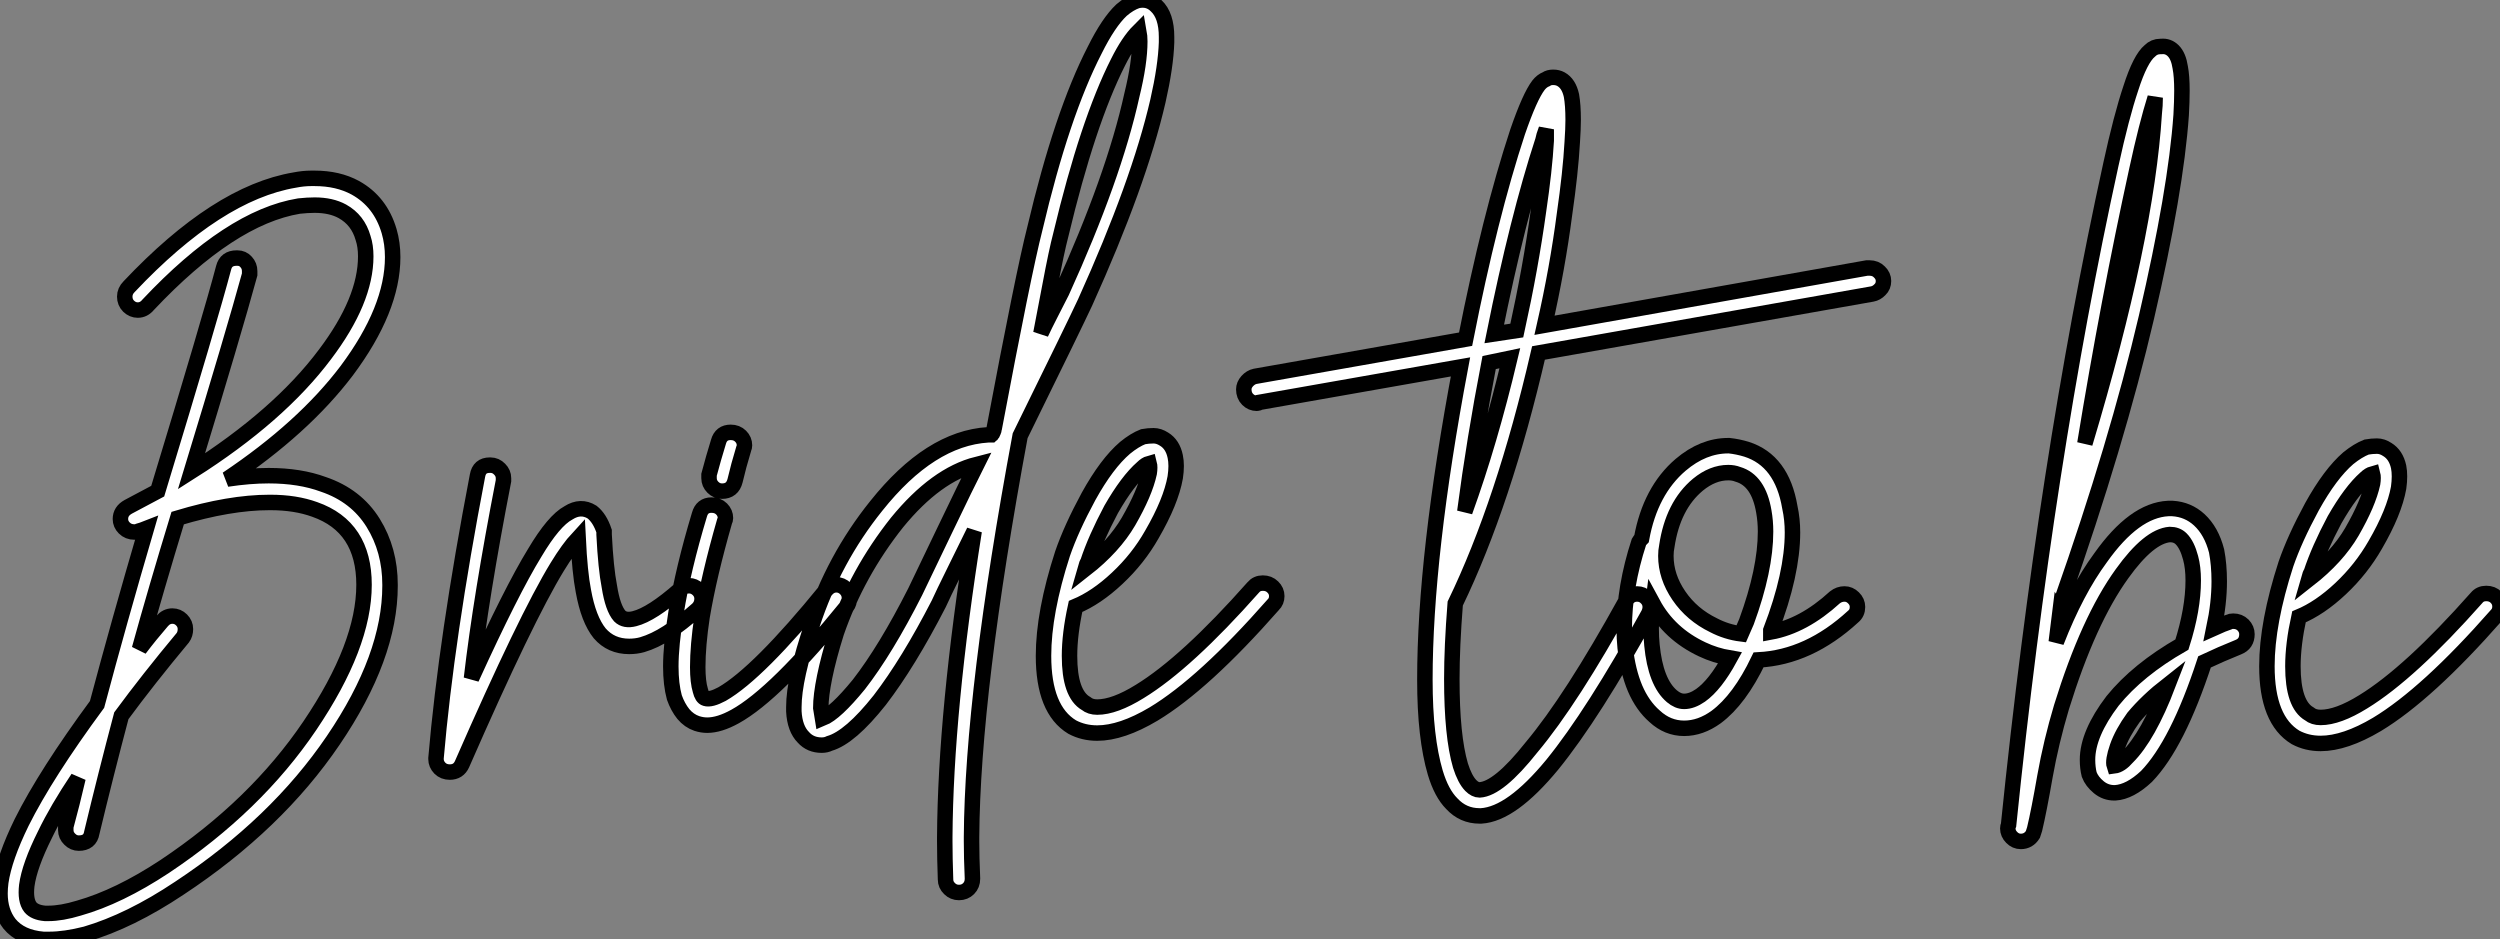
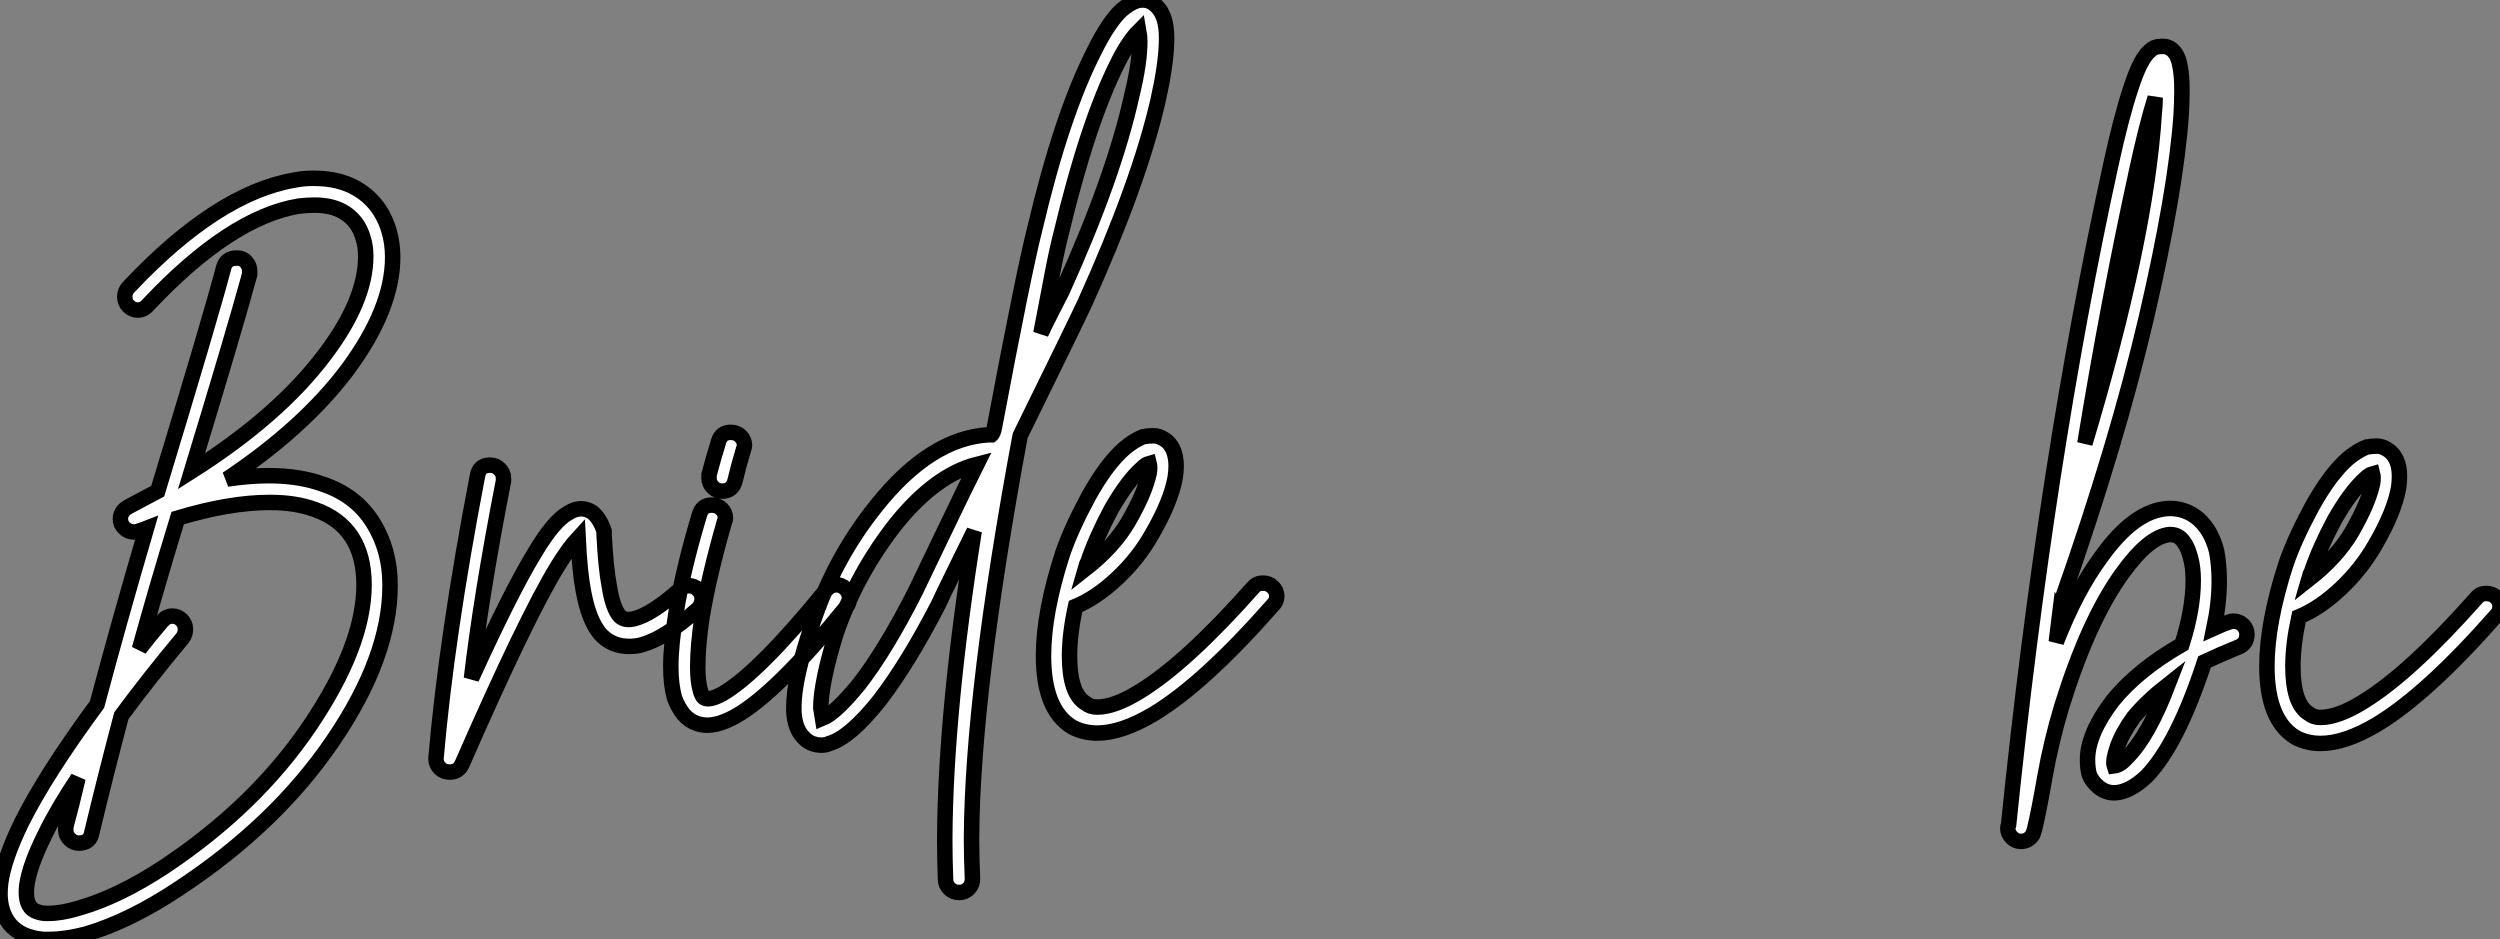
<svg xmlns="http://www.w3.org/2000/svg" viewBox="-6.998 4.001 161.522 60.693">
  <rect x="-6.998" y="4.001" width="161.522" height="60.693" fill="#808080" stroke="none" />
  <path d="M14.06-28.67L14.06-28.67Q15.57-28.67 16.69-28.06L16.69-28.06Q18.31-27.16 18.87-25.26L18.87-25.26Q19.10-24.47 19.10-23.58L19.10-23.58Q19.10-20.22 16.13-16.24L16.13-16.24Q13.33-12.54 8.40-9.24L8.40-9.24Q9.86-9.46 11.09-9.46L11.09-9.46Q13.10-9.46 14.62-8.90L14.62-8.90Q16.74-8.18 17.84-6.41Q18.93-4.65 18.93-2.41L18.93-2.41Q18.93-2.35 18.93-2.35L18.93-2.35Q18.93 2.24 15.26 7.64Q11.59 13.05 5.32 17.19L5.32 17.19Q2.13 19.32-0.73 20.16L-0.73 20.16Q-2.07 20.50-3.08 20.50L-3.08 20.50Q-3.30 20.50-3.47 20.50L-3.47 20.50Q-4.93 20.38-5.66 19.49L-5.66 19.49Q-6.27 18.70-6.27 17.53L-6.27 17.53Q-6.27 17.19-6.22 16.80L-6.22 16.80Q-5.99 15.23-4.87 12.94L-4.87 12.94Q-3.30 9.80 0 5.32L0 5.32Q1.40 0.06 3.19-6.05L3.19-6.05Q2.91-5.94 2.69-5.88L2.69-5.88Q2.58-5.82 2.41-5.82L2.41-5.82Q2.02-5.82 1.76-6.08Q1.51-6.33 1.51-6.66L1.51-6.66Q1.51-7.17 2.02-7.45L2.02-7.45Q2.97-7.95 3.92-8.46L3.92-8.46Q7.34-19.71 8.18-22.90L8.18-22.90Q8.34-23.52 9.02-23.52L9.02-23.52Q9.02-23.52 9.07-23.52L9.07-23.52Q9.41-23.52 9.63-23.27Q9.86-23.02 9.86-22.68L9.86-22.68Q9.86-22.57 9.86-22.46L9.86-22.46Q8.85-18.76 6.10-9.74L6.10-9.74Q11.76-13.33 14.73-17.30L14.73-17.30Q17.36-20.78 17.36-23.63L17.36-23.63Q17.36-24.30 17.19-24.81L17.19-24.81Q16.86-25.98 15.85-26.54L15.85-26.54Q15.12-26.94 14.06-26.94L14.06-26.94Q13.61-26.94 13.05-26.88L13.05-26.88Q8.62-26.15 3.30-20.50L3.30-20.50Q3.02-20.16 2.63-20.16L2.63-20.16Q2.30-20.16 2.04-20.41Q1.79-20.66 1.79-21.03Q1.79-21.39 2.07-21.67L2.07-21.67Q7.78-27.72 12.77-28.56L12.77-28.56Q13.33-28.67 13.83-28.67L13.83-28.67Q13.94-28.67 14.06-28.67ZM11.20-7.73L11.20-7.73Q11.14-7.73 11.14-7.73L11.14-7.73Q8.57-7.73 5.21-6.72L5.21-6.72Q3.81-2.13 2.74 1.74L2.74 1.74Q3.42 0.84 4.20-0.06L4.20-0.06Q4.48-0.39 4.87-0.39L4.87-0.39Q5.21-0.39 5.46-0.14Q5.71 0.11 5.71 0.45L5.71 0.45Q5.71 0.78 5.54 1.01L5.54 1.01Q3.30 3.70 1.57 6.05L1.57 6.05Q0.56 9.86-0.34 13.61L-0.34 13.61Q-0.45 14.28-1.18 14.28L-1.18 14.28Q-1.51 14.28-1.76 14.03Q-2.02 13.78-2.02 13.44L-2.02 13.44Q-2.02 13.33-2.02 13.22L-2.02 13.22Q-1.62 11.76-1.23 10.08L-1.23 10.08Q-2.58 12.10-3.36 13.72L-3.36 13.72Q-4.37 15.74-4.54 17.02L-4.54 17.02Q-4.65 17.98-4.31 18.42L-4.31 18.42Q-4.03 18.76-3.36 18.82L-3.36 18.82Q-3.25 18.82-3.14 18.82L-3.14 18.82Q-2.30 18.82-1.18 18.48L-1.18 18.48Q1.40 17.75 4.37 15.79L4.37 15.79Q10.25 11.87 13.75 6.69Q17.25 1.51 17.25-2.41L17.25-2.41Q17.25-6.16 14.06-7.28L14.06-7.28Q12.82-7.73 11.20-7.73ZM25.37-10.14L25.37-10.14Q25.37-10.14 25.42-10.14L25.42-10.14Q25.76-10.14 26.01-9.88Q26.26-9.63 26.26-9.30L26.26-9.30Q26.26-9.24 26.26-9.13L26.26-9.13Q24.81-1.68 24.19 3.64L24.19 3.64Q26.77-2.02 28.28-4.48L28.28-4.48Q29.51-6.55 30.46-7.06L30.46-7.06Q31.25-7.56 31.98-7.11L31.98-7.11Q32.48-6.72 32.76-5.88L32.76-5.88Q32.76-5.77 32.76-5.66L32.76-5.66Q32.87-3.47 33.10-2.30L33.10-2.30Q33.32-0.90 33.77-0.39L33.77-0.39Q34.10-0.06 34.72-0.22L34.72-0.22Q35.84-0.50 37.69-2.13L37.69-2.13Q37.91-2.35 38.25-2.35L38.25-2.35Q38.58-2.35 38.84-2.10Q39.09-1.85 39.09-1.51L39.09-1.51Q39.09-1.12 38.81-0.84L38.81-0.84Q37.74 0.11 36.88 0.67Q36.01 1.23 35.22 1.46L35.22 1.46Q34.83 1.57 34.38 1.57L34.38 1.57Q33.21 1.57 32.48 0.73L32.48 0.73Q31.75-0.17 31.42-2.02L31.42-2.02Q31.19-3.19 31.08-5.43L31.08-5.43Q30.46-4.76 29.74-3.58L29.74-3.58Q27.72-0.28 23.58 9.18L23.58 9.18Q23.35 9.69 22.79 9.69L22.79 9.69Q22.40 9.69 22.15 9.44Q21.90 9.18 21.90 8.85L21.90 8.85Q21.90 8.85 21.90 8.79L21.90 8.79Q22.57 1.01 24.58-9.46L24.58-9.46Q24.70-10.14 25.37-10.14ZM40.94-12.26L40.94-12.26Q41.33-12.26 41.58-12.01Q41.83-11.76 41.83-11.42L41.83-11.42Q41.83-11.31 41.78-11.20L41.78-11.20Q41.44-10.08 41.22-9.13L41.22-9.13Q41.05-8.46 40.38-8.46L40.38-8.46Q40.04-8.46 39.79-8.71Q39.54-8.96 39.54-9.30L39.54-9.30Q39.54-9.41 39.54-9.52L39.54-9.52Q39.82-10.58 40.15-11.65L40.15-11.65Q40.32-12.26 40.94-12.26ZM39.70-7.56L39.70-7.56Q40.10-7.56 40.35-7.31Q40.60-7.06 40.60-6.72L40.60-6.72Q40.60-6.61 40.54-6.50L40.54-6.50Q39.54-3.02 39.09-0.34L39.09-0.34Q38.81 1.51 38.81 2.91L38.81 2.91Q38.81 3.86 38.98 4.42L38.98 4.42Q39.09 4.87 39.31 4.93L39.31 4.93Q39.65 5.04 40.38 4.65L40.38 4.65Q42.73 3.30 47.10-2.07L47.10-2.07Q47.38-2.41 47.77-2.41L47.77-2.41Q48.10-2.41 48.36-2.16Q48.61-1.90 48.61-1.57L48.61-1.57Q48.61-1.23 48.44-1.01L48.44-1.01Q43.85 4.65 41.22 6.10L41.22 6.10Q40.21 6.66 39.42 6.66L39.42 6.66Q39.09 6.66 38.75 6.55L38.75 6.55Q38.25 6.38 37.88 5.94Q37.52 5.49 37.30 4.87L37.30 4.87Q37.07 4.03 37.07 2.86L37.07 2.86Q37.07 1.51 37.41-0.62L37.41-0.62Q37.86-3.42 38.92-6.94L38.92-6.94Q39.09-7.56 39.70-7.56ZM67.20-40.15L67.20-40.15Q67.93-40.32 68.43-39.82L68.43-39.82Q69.10-39.20 69.10-37.80L69.10-37.80Q69.10-37.69 69.10-37.46L69.10-37.46Q69.05-35.90 68.54-33.66L68.54-33.66Q67.31-28.34 63.84-20.66L63.84-20.66Q63.22-19.32 59.64-12.04L59.64-12.04Q56.56 4.54 56.50 13.89L56.50 13.89Q56.50 14.06 56.50 14.17L56.50 14.17Q56.50 15.18 56.56 16.58L56.56 16.58Q56.56 16.97 56.31 17.22Q56.06 17.47 55.69 17.47Q55.33 17.47 55.08 17.22Q54.82 16.97 54.82 16.63L54.82 16.63Q54.77 15.23 54.77 14.17L54.77 14.17Q54.77 14 54.77 13.89L54.77 13.89Q54.82 5.77 56.67-5.88L56.67-5.88Q56.34-5.21 55.47-3.44Q54.60-1.68 54.38-1.18L54.38-1.18Q52.42 2.63 50.57 5.04L50.57 5.04Q48.66 7.45 47.32 7.84L47.32 7.84Q47.10 7.95 46.82 7.95L46.82 7.95Q46.09 7.95 45.64 7.45L45.64 7.45Q45.08 6.89 45.02 5.77L45.02 5.77Q45.02 5.66 45.02 5.49L45.02 5.49Q45.02 3.64 46.20 0.17L46.20 0.17Q47.60-4.09 50.34-7.50L50.34-7.50Q53.82-11.87 57.57-12.10L57.57-12.10Q57.62-12.10 57.68-12.10Q57.74-12.10 57.79-12.10L57.79-12.10Q57.85-12.15 57.90-12.29Q57.96-12.43 57.96-12.49L57.96-12.49Q59.86-22.57 60.59-25.42L60.59-25.42Q62.33-32.82 64.46-36.96L64.46-36.96Q65.35-38.75 66.19-39.54L66.19-39.54Q66.70-39.98 67.20-40.15ZM67.31-38.19L67.31-38.19Q66.64-37.52 65.97-36.18L65.97-36.18Q64.01-32.31 62.27-25.03L62.27-25.03Q61.99-23.97 61.57-21.73Q61.15-19.49 60.98-18.65L60.98-18.65Q61.21-19.15 61.60-19.91Q61.99-20.66 62.33-21.34L62.33-21.34Q65.69-28.73 66.86-34.05L66.86-34.05Q67.37-36.12 67.37-37.52L67.37-37.52Q67.37-37.86 67.31-38.19ZM56.84-10.19L56.84-10.19Q54.21-9.52 51.69-6.44L51.69-6.44Q49.11-3.19 47.77 0.67L47.77 0.67Q47.26 2.30 47.01 3.53Q46.76 4.76 46.76 5.54L46.76 5.54L46.87 6.22Q47.71 5.88 49.22 4.03L49.22 4.03Q50.96 1.79 52.86-1.96L52.86-1.96Q53.31-2.91 54.77-5.94Q56.22-8.96 56.84-10.19ZM68.26-12.04L68.26-12.04Q68.60-12.04 68.94-11.82L68.94-11.82Q69.50-11.48 69.66-10.70L69.66-10.70Q69.78-10.14 69.66-9.35L69.66-9.35Q69.38-7.78 68.15-5.66L68.15-5.66Q67.26-4.09 65.91-2.83Q64.57-1.57 63.22-1.01L63.22-1.01Q62.83 0.78 62.83 2.18L62.83 2.18Q62.83 4.65 63.90 5.26L63.90 5.26Q64.18 5.49 64.62 5.49L64.62 5.49Q65.74 5.49 67.37 4.48L67.37 4.48Q70.39 2.63 74.70-2.24L74.70-2.24Q74.93-2.52 75.32-2.52L75.32-2.52Q75.71-2.52 75.96-2.27Q76.22-2.02 76.22-1.68L76.22-1.68Q76.22-1.34 75.99-1.12L75.99-1.12Q71.51 3.98 68.26 5.94L68.26 5.94Q66.19 7.17 64.62 7.17L64.62 7.17Q63.73 7.17 63 6.78L63 6.78Q61.15 5.66 61.15 2.18L61.15 2.18Q61.15-0.62 62.38-4.42L62.38-4.42Q62.94-6.05 64.06-8.12L64.06-8.12Q65.24-10.25 66.42-11.26L66.42-11.26Q67.03-11.76 67.59-11.98L67.59-11.98Q67.93-12.04 68.26-12.04ZM67.98-10.25L67.98-10.25Q67.76-10.19 67.54-9.97L67.54-9.97Q66.58-9.13 65.52-7.28L65.52-7.28Q64.51-5.38 64.01-3.86L64.01-3.86Q63.95-3.81 63.84-3.42L63.84-3.42Q65.69-4.87 66.64-6.50L66.64-6.50L66.64-6.50Q67.70-8.34 67.98-9.63L67.98-9.63Q68.04-10.02 67.98-10.25Z" fill="white" stroke="black" transform="translate(0 0) scale(1 1) translate(-0.728 44.194)" />
-   <path d="M28.28-23.58L28.28-23.58Q28.67-23.58 28.92-23.32Q29.18-23.07 29.18-22.74L29.18-22.74Q29.18-22.40 28.95-22.18Q28.73-21.95 28.45-21.90L28.45-21.90L6.89-18.09Q4.65-8.40 1.51-1.90L1.51-1.90Q1.29 0.90 1.29 2.97L1.29 2.97Q1.29 6.66 1.85 8.57L1.85 8.57Q2.13 9.46 2.52 9.86L2.52 9.86Q2.80 10.14 3.08 10.14L3.08 10.14Q4.31 10.08 6.44 7.39L6.44 7.39Q9.02 4.31 12.54-2.07L12.54-2.07Q12.77-2.52 13.27-2.52L13.27-2.52Q13.61-2.52 13.86-2.27Q14.11-2.02 14.11-1.68L14.11-1.68Q14.11-1.46 14-1.23L14-1.23Q10.42 5.26 7.78 8.51L7.78 8.51Q5.15 11.70 3.19 11.82L3.19 11.82Q3.14 11.82 3.08 11.82L3.08 11.82Q2.02 11.82 1.29 11.03L1.29 11.03Q0.62 10.36 0.22 9.02L0.22 9.02Q-0.11 7.90-0.28 6.41Q-0.45 4.93-0.45 3.02L-0.45 3.02Q-0.45-4.98 1.85-17.19L1.85-17.19L-11.14-14.90Q-11.20-14.84-11.31-14.84L-11.31-14.84Q-11.65-14.84-11.90-15.09Q-12.15-15.34-12.15-15.74L-12.15-15.74Q-12.15-16.02-11.93-16.27Q-11.70-16.52-11.42-16.58L-11.42-16.58L2.18-18.98Q3.75-26.94 5.54-32.37L5.54-32.37Q6.33-34.66 6.89-35.39L6.89-35.39Q7.11-35.67 7.39-35.78L7.39-35.78Q7.56-35.90 7.84-35.90L7.84-35.90Q8.12-35.90 8.34-35.78L8.34-35.78Q8.85-35.50 9.02-34.72L9.02-34.72Q9.13-34.10 9.13-33.15L9.13-33.15Q9.13-32.59 9.07-31.70L9.07-31.70Q8.96-29.74 8.57-27.05L8.57-27.05Q8.12-23.58 7.28-19.88L7.28-19.88L28.11-23.58Q28.22-23.58 28.28-23.58ZM7.39-32.54L7.39-32.54Q7.22-32.09 7.17-31.81L7.17-31.81Q5.54-26.82 4.03-19.32L4.03-19.32L5.49-19.54Q6.38-23.58 6.89-27.27L6.89-27.27Q7.28-29.90 7.39-31.81L7.39-31.81Q7.39-32.14 7.39-32.54ZM5.04-17.75L5.04-17.75L3.70-17.47Q2.74-12.49 2.13-7.84L2.13-7.84Q3.75-12.32 5.04-17.75ZM19.21-12.10L19.21-12.10Q19.77-12.04 20.33-11.87L20.33-11.87Q22.62-11.14 23.13-8.12L23.13-8.12Q23.30-7.34 23.30-6.50L23.30-6.50Q23.30-3.81 21.90-0.17L21.90-0.17Q21.90-0.11 21.90-0.08Q21.90-0.06 21.90-0.06L21.90-0.06Q24.02-0.45 26.04-2.30L26.04-2.30Q26.32-2.52 26.66-2.52L26.66-2.52Q26.99-2.52 27.24-2.27Q27.50-2.02 27.50-1.68L27.50-1.68Q27.50-1.29 27.22-1.06L27.22-1.06Q24.36 1.57 21.11 1.74L21.11 1.74Q19.88 4.31 18.37 5.43L18.37 5.43Q17.36 6.16 16.30 6.16L16.30 6.16Q15.23 6.16 14.39 5.38L14.39 5.38Q13.61 4.70 13.13 3.58Q12.66 2.46 12.49 0.95L12.49 0.95Q12.43 0.34 12.43-0.28L12.43-0.28Q12.43-2.97 13.38-5.88L13.38-5.88Q13.44-5.99 13.55-6.10L13.55-6.10Q14.11-9.18 16.07-10.86L16.07-10.86Q17.53-12.10 19.15-12.10L19.15-12.10Q19.21-12.10 19.21-12.10ZM19.15-10.36L19.15-10.36Q18.14-10.36 17.19-9.58L17.19-9.58Q15.57-8.23 15.18-5.60L15.18-5.60Q15.12-5.32 15.12-4.98L15.12-4.98Q15.12-3.64 15.96-2.41Q16.80-1.18 18.20-0.50L18.20-0.50Q19.04-0.06 19.99 0.06L19.99 0.06Q20.22-0.45 20.33-0.73L20.33-0.73Q21.56-4.09 21.56-6.55L21.56-6.55Q21.56-7.22 21.45-7.84L21.45-7.84Q21.11-9.86 19.77-10.25L19.77-10.25Q19.49-10.36 19.15-10.36ZM14.28-1.90L14.28-1.90Q14.17-1.06 14.17-0.28L14.17-0.28Q14.17 0.28 14.22 0.78L14.22 0.78Q14.45 3.19 15.51 4.09L15.51 4.09Q15.90 4.42 16.30 4.42L16.30 4.42Q16.80 4.42 17.36 4.03L17.36 4.03Q18.31 3.36 19.26 1.62L19.26 1.62Q18.31 1.46 17.47 1.06L17.47 1.06Q15.34 0.06 14.28-1.90Z" fill="white" stroke="black" transform="translate(86.36 0) scale(1 1) translate(-0.848 44.896)" />
  <path d="M8.01-37.86L8.01-37.86Q8.46-37.91 8.79-37.58L8.79-37.58Q9.13-37.24 9.24-36.51L9.24-36.51Q9.35-35.95 9.35-35L9.35-35Q9.35-34.33 9.30-33.43L9.30-33.43Q8.96-28.56 7.06-20.38Q5.15-12.21 1.62-2.18L1.62-2.18Q1.62-2.13 1.57-2.13L1.57-2.13Q1.40-0.78 1.23 0.62L1.23 0.62Q2.52-2.69 4.09-4.82L4.09-4.82Q6.27-7.90 8.46-8.01L8.46-8.01Q8.62-8.01 8.74-8.01L8.74-8.01Q9.74-7.95 10.47-7.28L10.47-7.28Q11.26-6.55 11.59-5.26L11.59-5.26Q11.76-4.37 11.76-3.30L11.76-3.30Q11.76-1.90 11.42-0.28L11.42-0.28Q12.04-0.56 12.38-0.67L12.38-0.67Q12.49-0.73 12.66-0.73L12.66-0.73Q13.05-0.73 13.30-0.48Q13.55-0.22 13.55 0.11L13.55 0.11Q13.55 0.73 12.99 0.95L12.99 0.95Q11.87 1.40 10.81 1.90L10.81 1.90Q9.07 7.22 7.06 9.30L7.06 9.30Q5.99 10.30 5.04 10.36L5.04 10.36Q4.98 10.36 4.98 10.36L4.98 10.36Q4.42 10.36 3.98 10.00Q3.53 9.63 3.36 9.18L3.36 9.18Q3.25 8.74 3.25 8.23L3.25 8.23Q3.25 6.55 4.87 4.42L4.87 4.42Q6.50 2.41 9.35 0.78L9.35 0.78Q10.08-1.51 10.08-3.36L10.08-3.36Q10.08-4.20 9.91-4.82L9.91-4.82Q9.69-5.66 9.30-6.05L9.30-6.05Q9.02-6.33 8.57-6.33L8.57-6.33Q7.22-6.22 5.49-3.81L5.49-3.81Q3.30-0.78 1.57 4.82L1.57 4.82Q0.90 7.06 0.50 9.30Q0.11 11.54-0.17 12.71L-0.17 12.71L-0.17 12.71Q-0.22 12.88-0.28 13.05L-0.28 13.05L-0.28 13.05Q-0.56 13.50-1.06 13.50L-1.06 13.50Q-1.40 13.50-1.65 13.24Q-1.90 12.99-1.90 12.66L-1.90 12.66Q-1.90 12.54-1.85 12.43L-1.85 12.43Q0.56-11.09 4.76-30.24L4.76-30.24Q5.43-33.32 6.05-35.17L6.05-35.17Q6.66-37.07 7.28-37.58L7.28-37.58Q7.56-37.86 7.95-37.86L7.95-37.86Q7.95-37.86 8.01-37.86ZM7.62-34.55L7.62-34.55Q7.06-32.76 6.44-29.90L6.44-29.90Q4.59-21.45 3.08-12.21L3.08-12.21Q7.06-25.48 7.56-33.54L7.56-33.54Q7.62-34.05 7.62-34.55ZM8.46 3.36L8.46 3.36Q7.11 4.42 6.22 5.49L6.22 5.49Q5.49 6.50 5.18 7.39Q4.87 8.29 4.98 8.62L4.98 8.62Q5.38 8.57 5.82 8.06L5.82 8.06Q7.17 6.72 8.46 3.36ZM21.95-12.04L21.95-12.04Q22.29-12.04 22.62-11.82L22.62-11.82Q23.18-11.48 23.35-10.70L23.35-10.70Q23.46-10.14 23.35-9.35L23.35-9.35Q23.07-7.78 21.84-5.66L21.84-5.66Q20.94-4.09 19.60-2.83Q18.26-1.57 16.91-1.01L16.91-1.01Q16.52 0.78 16.52 2.18L16.52 2.18Q16.52 4.65 17.58 5.26L17.58 5.26Q17.86 5.49 18.31 5.49L18.31 5.49Q19.43 5.49 21.06 4.48L21.06 4.48Q24.08 2.63 28.39-2.24L28.39-2.24Q28.62-2.52 29.01-2.52L29.01-2.52Q29.40-2.52 29.65-2.27Q29.90-2.02 29.90-1.68L29.90-1.68Q29.90-1.34 29.68-1.12L29.68-1.12Q25.20 3.98 21.95 5.94L21.95 5.94Q19.88 7.17 18.31 7.17L18.31 7.17Q17.42 7.17 16.69 6.78L16.69 6.78Q14.84 5.66 14.84 2.18L14.84 2.18Q14.84-0.62 16.07-4.42L16.07-4.42Q16.63-6.05 17.75-8.12L17.75-8.12Q18.93-10.25 20.10-11.26L20.10-11.26Q20.72-11.76 21.28-11.98L21.28-11.98Q21.62-12.04 21.95-12.04ZM21.67-10.25L21.67-10.25Q21.45-10.19 21.22-9.97L21.22-9.97Q20.27-9.13 19.21-7.28L19.21-7.28Q18.20-5.38 17.70-3.86L17.70-3.86Q17.64-3.81 17.53-3.42L17.53-3.42Q19.38-4.87 20.33-6.50L20.33-6.50L20.33-6.50Q21.39-8.34 21.67-9.63L21.67-9.63Q21.73-10.02 21.67-10.25Z" fill="white" stroke="black" transform="translate(125.72 0) scale(1 1) translate(-1.096 44.864)" />
</svg>